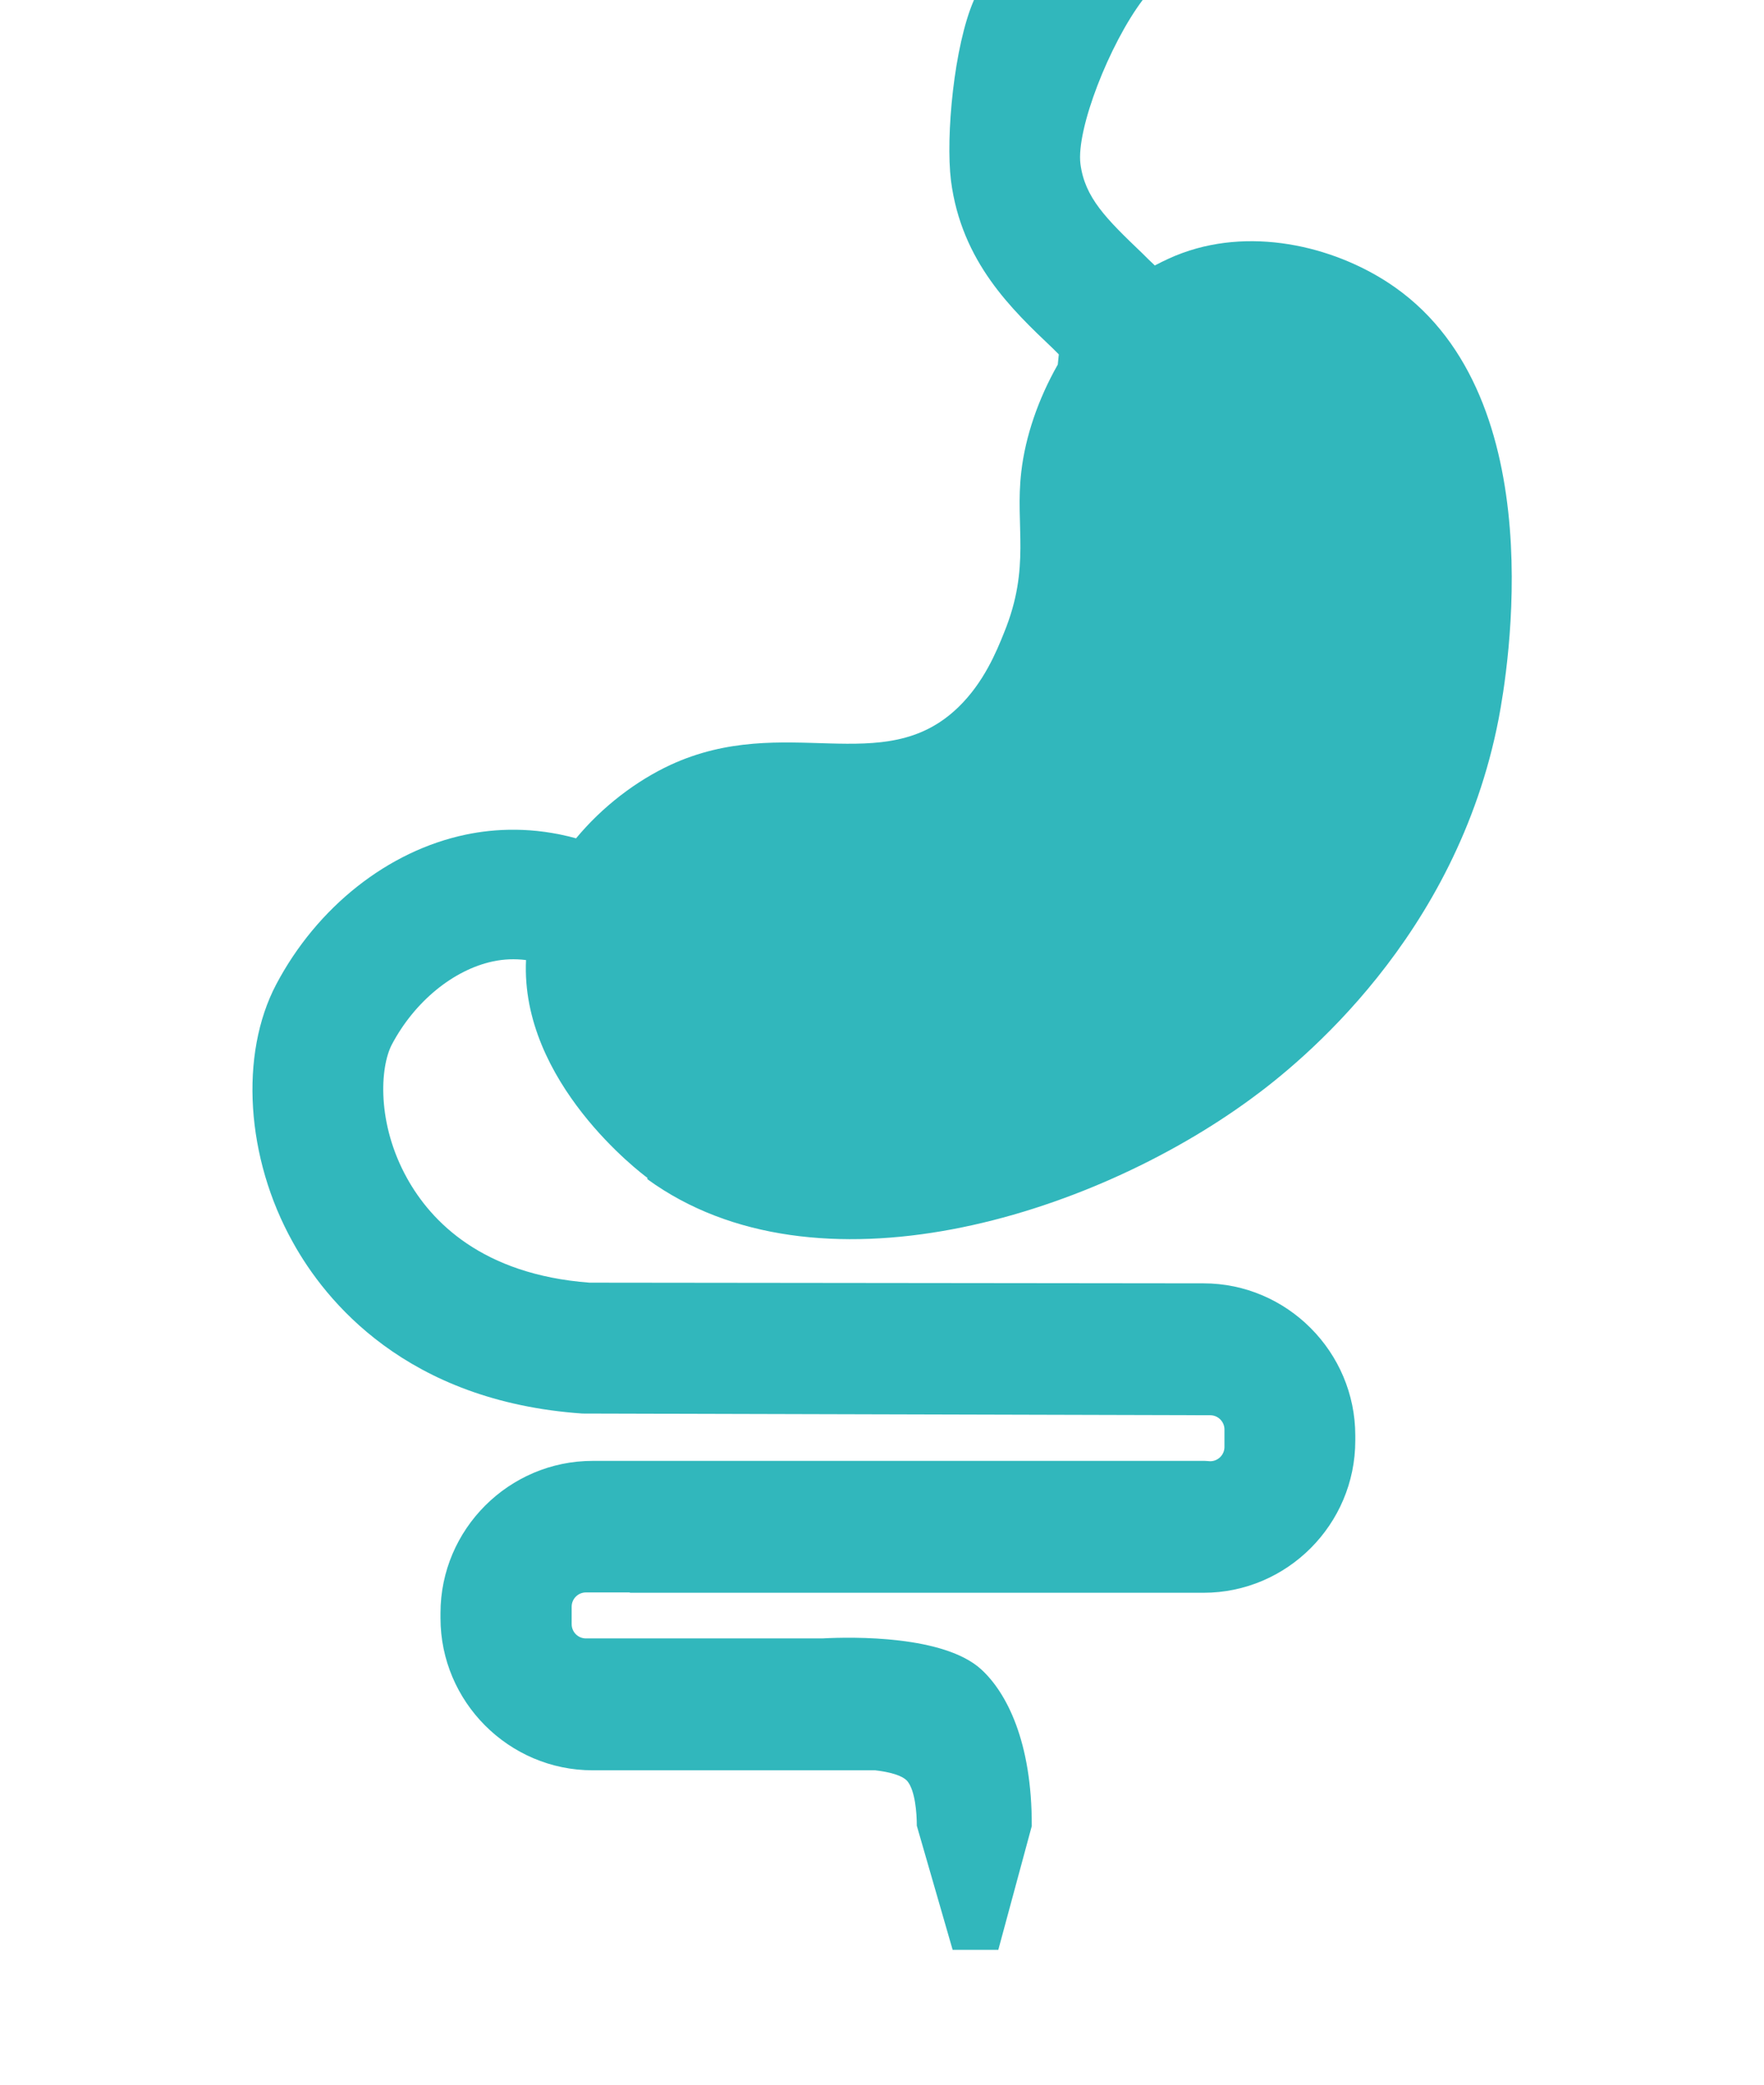
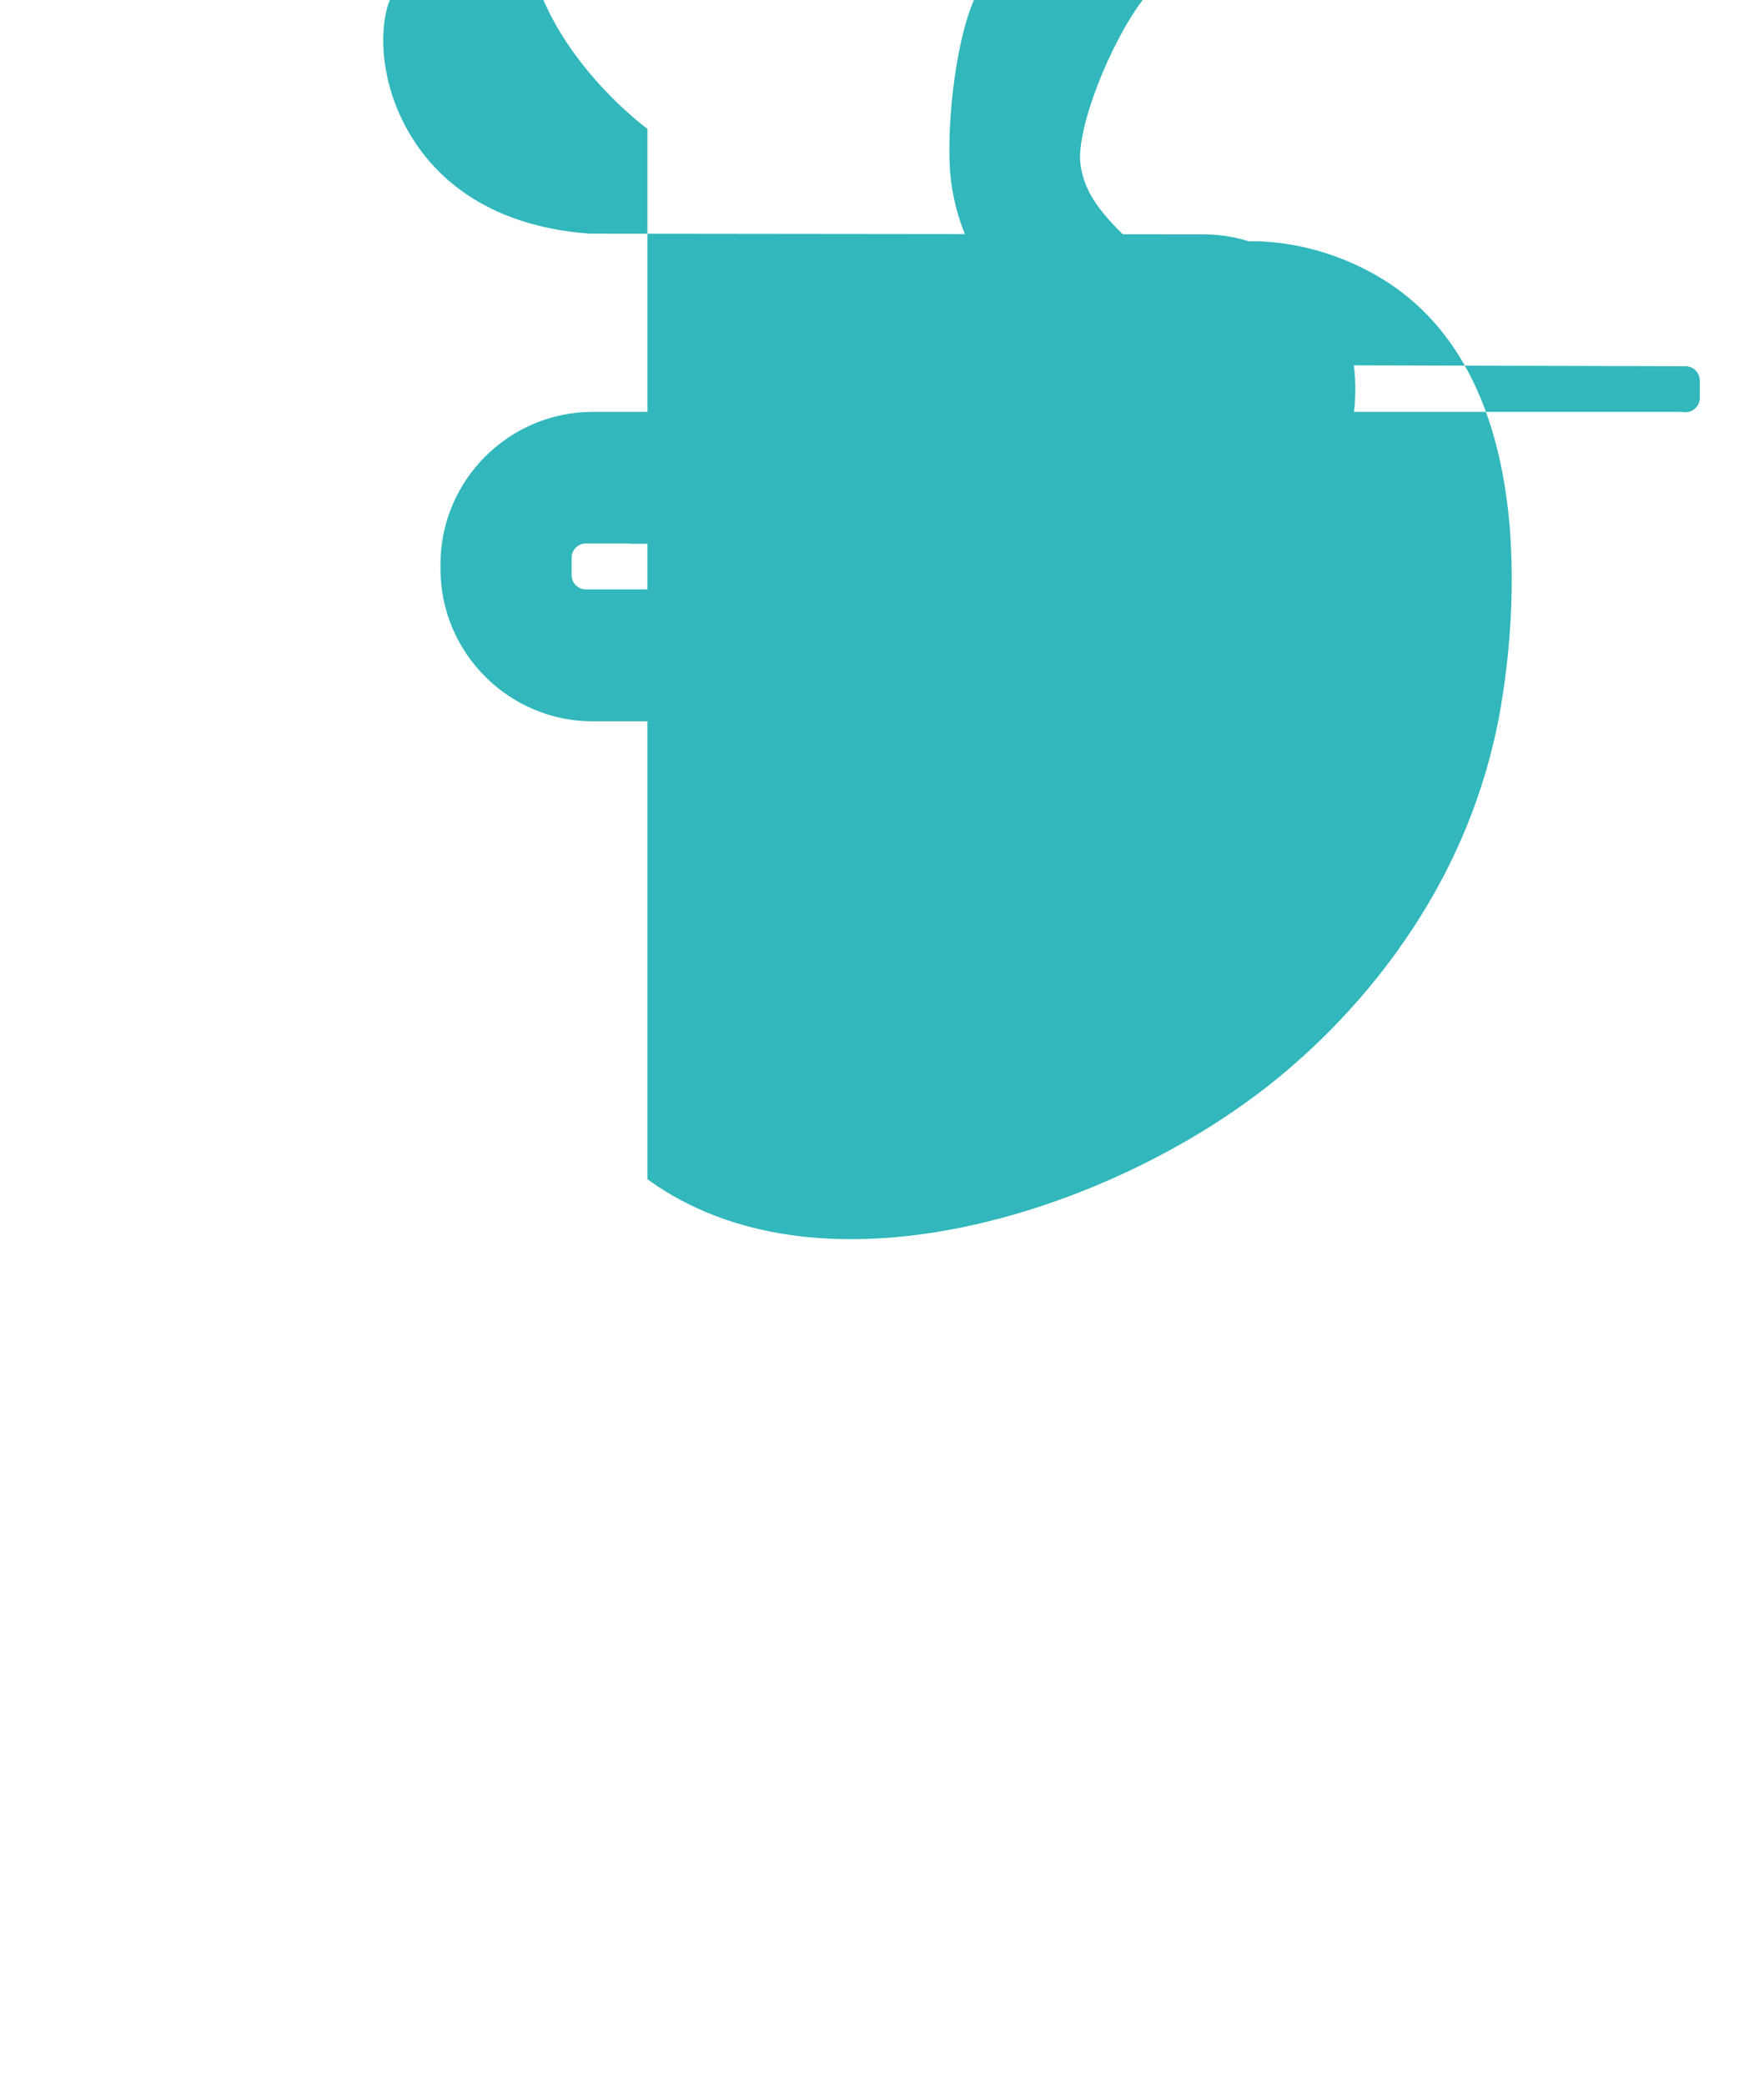
<svg xmlns="http://www.w3.org/2000/svg" id="Ebene_1" viewBox="0 0 52.18 61.66">
  <defs>
    <style>.cls-1{fill:#31b7bc;}</style>
  </defs>
-   <path class="cls-1" d="M19.15,34.87c4.98,3.62,13.08,1.13,17.86-2.38,1.44-1.05,6.07-4.77,7.32-11.23,.26-1.36,1.64-9.44-3.06-12.76-1.64-1.16-4.12-1.81-6.29-1.02-.28,.1-.55,.23-.82,.37-.13-.12-.25-.24-.37-.36-1.08-1.03-1.7-1.65-1.83-2.64-.13-1.03,.86-3.55,1.84-4.85h-4.99c-.59,1.35-.84,4.03-.68,5.34,.31,2.41,1.81,3.82,3.01,4.96,.06,.06,.12,.12,.18,.18l-.03,.3c-.58,1.02-.96,2.13-1.08,3.17-.19,1.62,.29,2.8-.51,4.76-.22,.55-.6,1.48-1.36,2.21-2.22,2.14-5.11,.13-8.51,1.7-1.01,.47-2.01,1.23-2.79,2.17-1.27-.35-2.4-.29-3.26-.11-2.3,.48-4.4,2.14-5.61,4.43-1.09,2.07-.9,5.13,.49,7.62,.96,1.74,3.36,4.71,8.57,5.07l18.57,.05c.23,0,.42,.19,.42,.42v.52c0,.23-.19,.42-.42,.42-.05,0-.1-.01-.16-.01H17.53c-2.47,0-4.5,2.02-4.5,4.5v.15c0,2.47,2.02,4.5,4.5,4.5h8.36c.43,.05,.8,.15,.95,.32,.23,.28,.28,.94,.28,1.32l1.06,3.67h1.35s.99-3.66,.99-3.66c.01-2.5-.75-3.95-1.49-4.63-1.1-1.01-3.79-.97-4.71-.92h-6.99c-.23,0-.42-.19-.42-.42v-.52c0-.23,.19-.42,.42-.42h1.3s0,0,0,.01h16.97c2.47,0,4.49-2.02,4.49-4.5v-.15c0-2.47-2.02-4.5-4.49-4.5l-18.16-.02c-3.18-.24-4.69-1.81-5.4-3.09-.9-1.62-.8-3.28-.45-3.95,.67-1.27,1.82-2.21,2.99-2.46,.33-.07,.65-.08,.98-.04-.17,3.61,3.41,6.31,3.59,6.44" />
+   <path class="cls-1" d="M19.15,34.87c4.98,3.62,13.08,1.13,17.86-2.38,1.44-1.05,6.07-4.77,7.32-11.23,.26-1.36,1.64-9.44-3.06-12.76-1.64-1.16-4.12-1.81-6.29-1.02-.28,.1-.55,.23-.82,.37-.13-.12-.25-.24-.37-.36-1.08-1.03-1.7-1.65-1.83-2.64-.13-1.03,.86-3.55,1.84-4.85h-4.99c-.59,1.35-.84,4.03-.68,5.34,.31,2.41,1.81,3.82,3.01,4.96,.06,.06,.12,.12,.18,.18l-.03,.3l18.57,.05c.23,0,.42,.19,.42,.42v.52c0,.23-.19,.42-.42,.42-.05,0-.1-.01-.16-.01H17.53c-2.47,0-4.5,2.02-4.5,4.5v.15c0,2.47,2.02,4.5,4.5,4.5h8.36c.43,.05,.8,.15,.95,.32,.23,.28,.28,.94,.28,1.32l1.06,3.67h1.35s.99-3.66,.99-3.66c.01-2.5-.75-3.95-1.49-4.63-1.1-1.01-3.79-.97-4.71-.92h-6.99c-.23,0-.42-.19-.42-.42v-.52c0-.23,.19-.42,.42-.42h1.3s0,0,0,.01h16.97c2.47,0,4.49-2.02,4.49-4.5v-.15c0-2.47-2.02-4.5-4.49-4.5l-18.16-.02c-3.18-.24-4.69-1.81-5.4-3.09-.9-1.62-.8-3.28-.45-3.95,.67-1.27,1.82-2.21,2.99-2.46,.33-.07,.65-.08,.98-.04-.17,3.61,3.41,6.31,3.59,6.44" />
</svg>